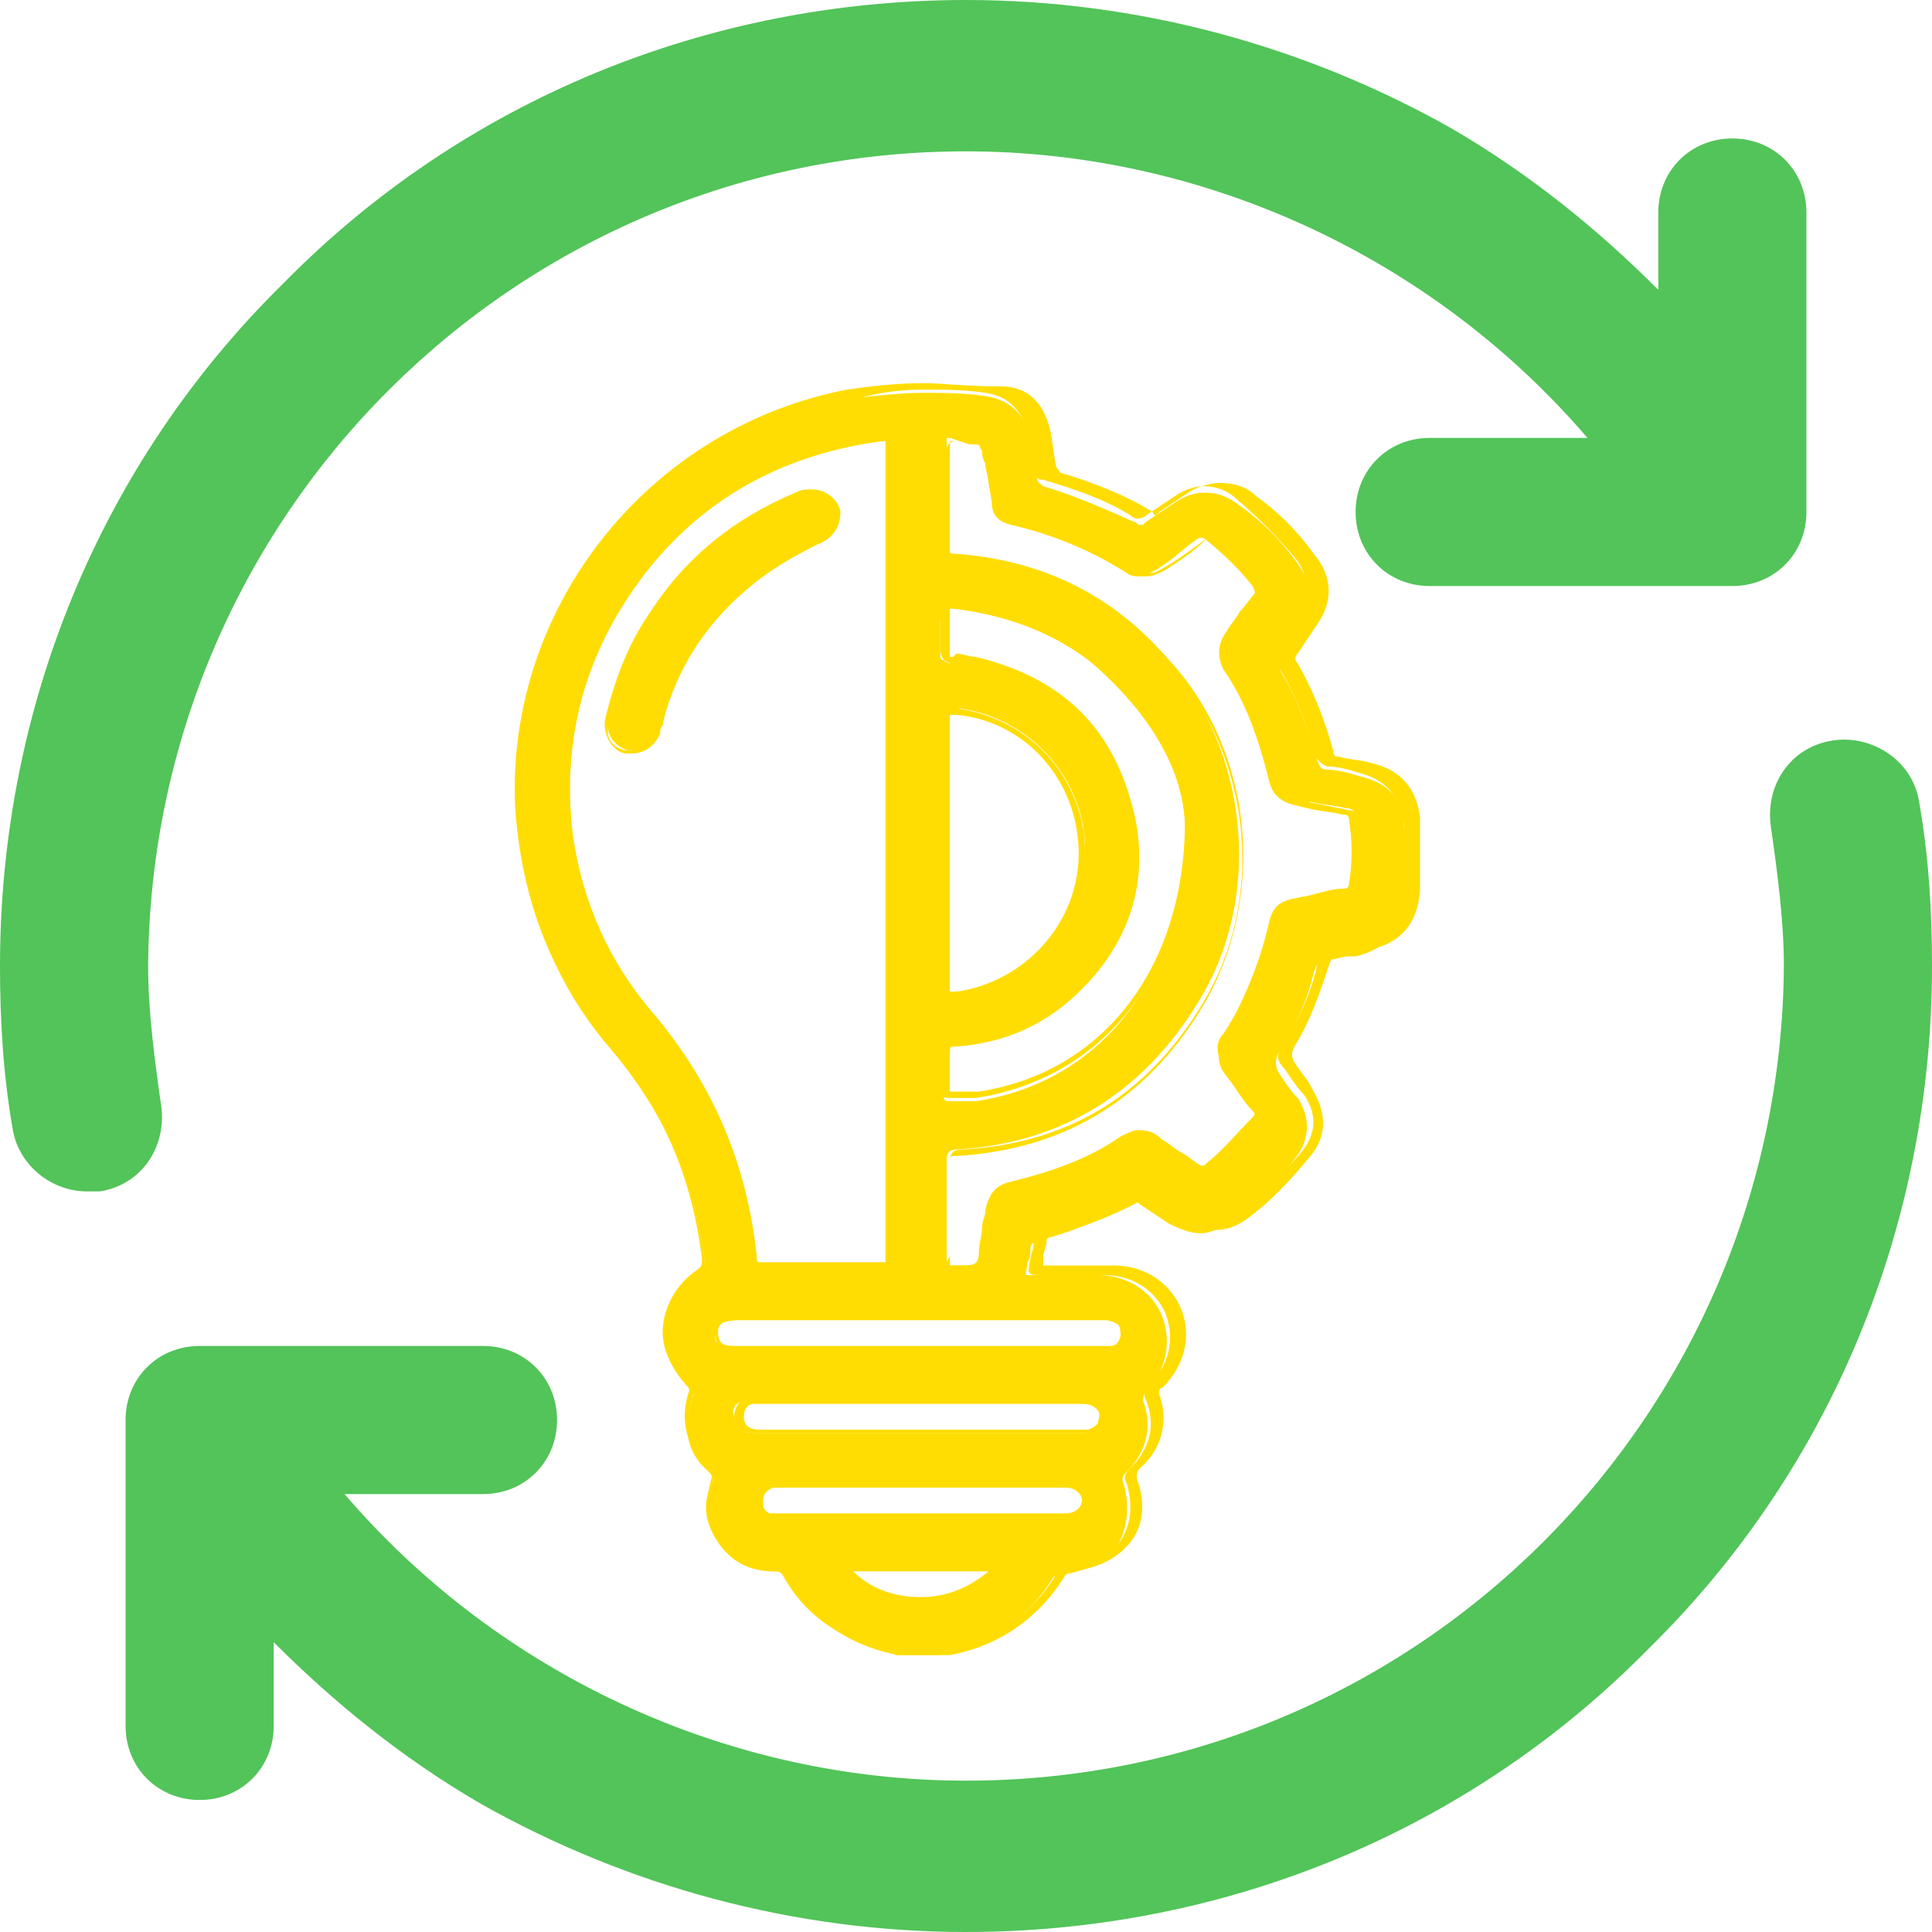
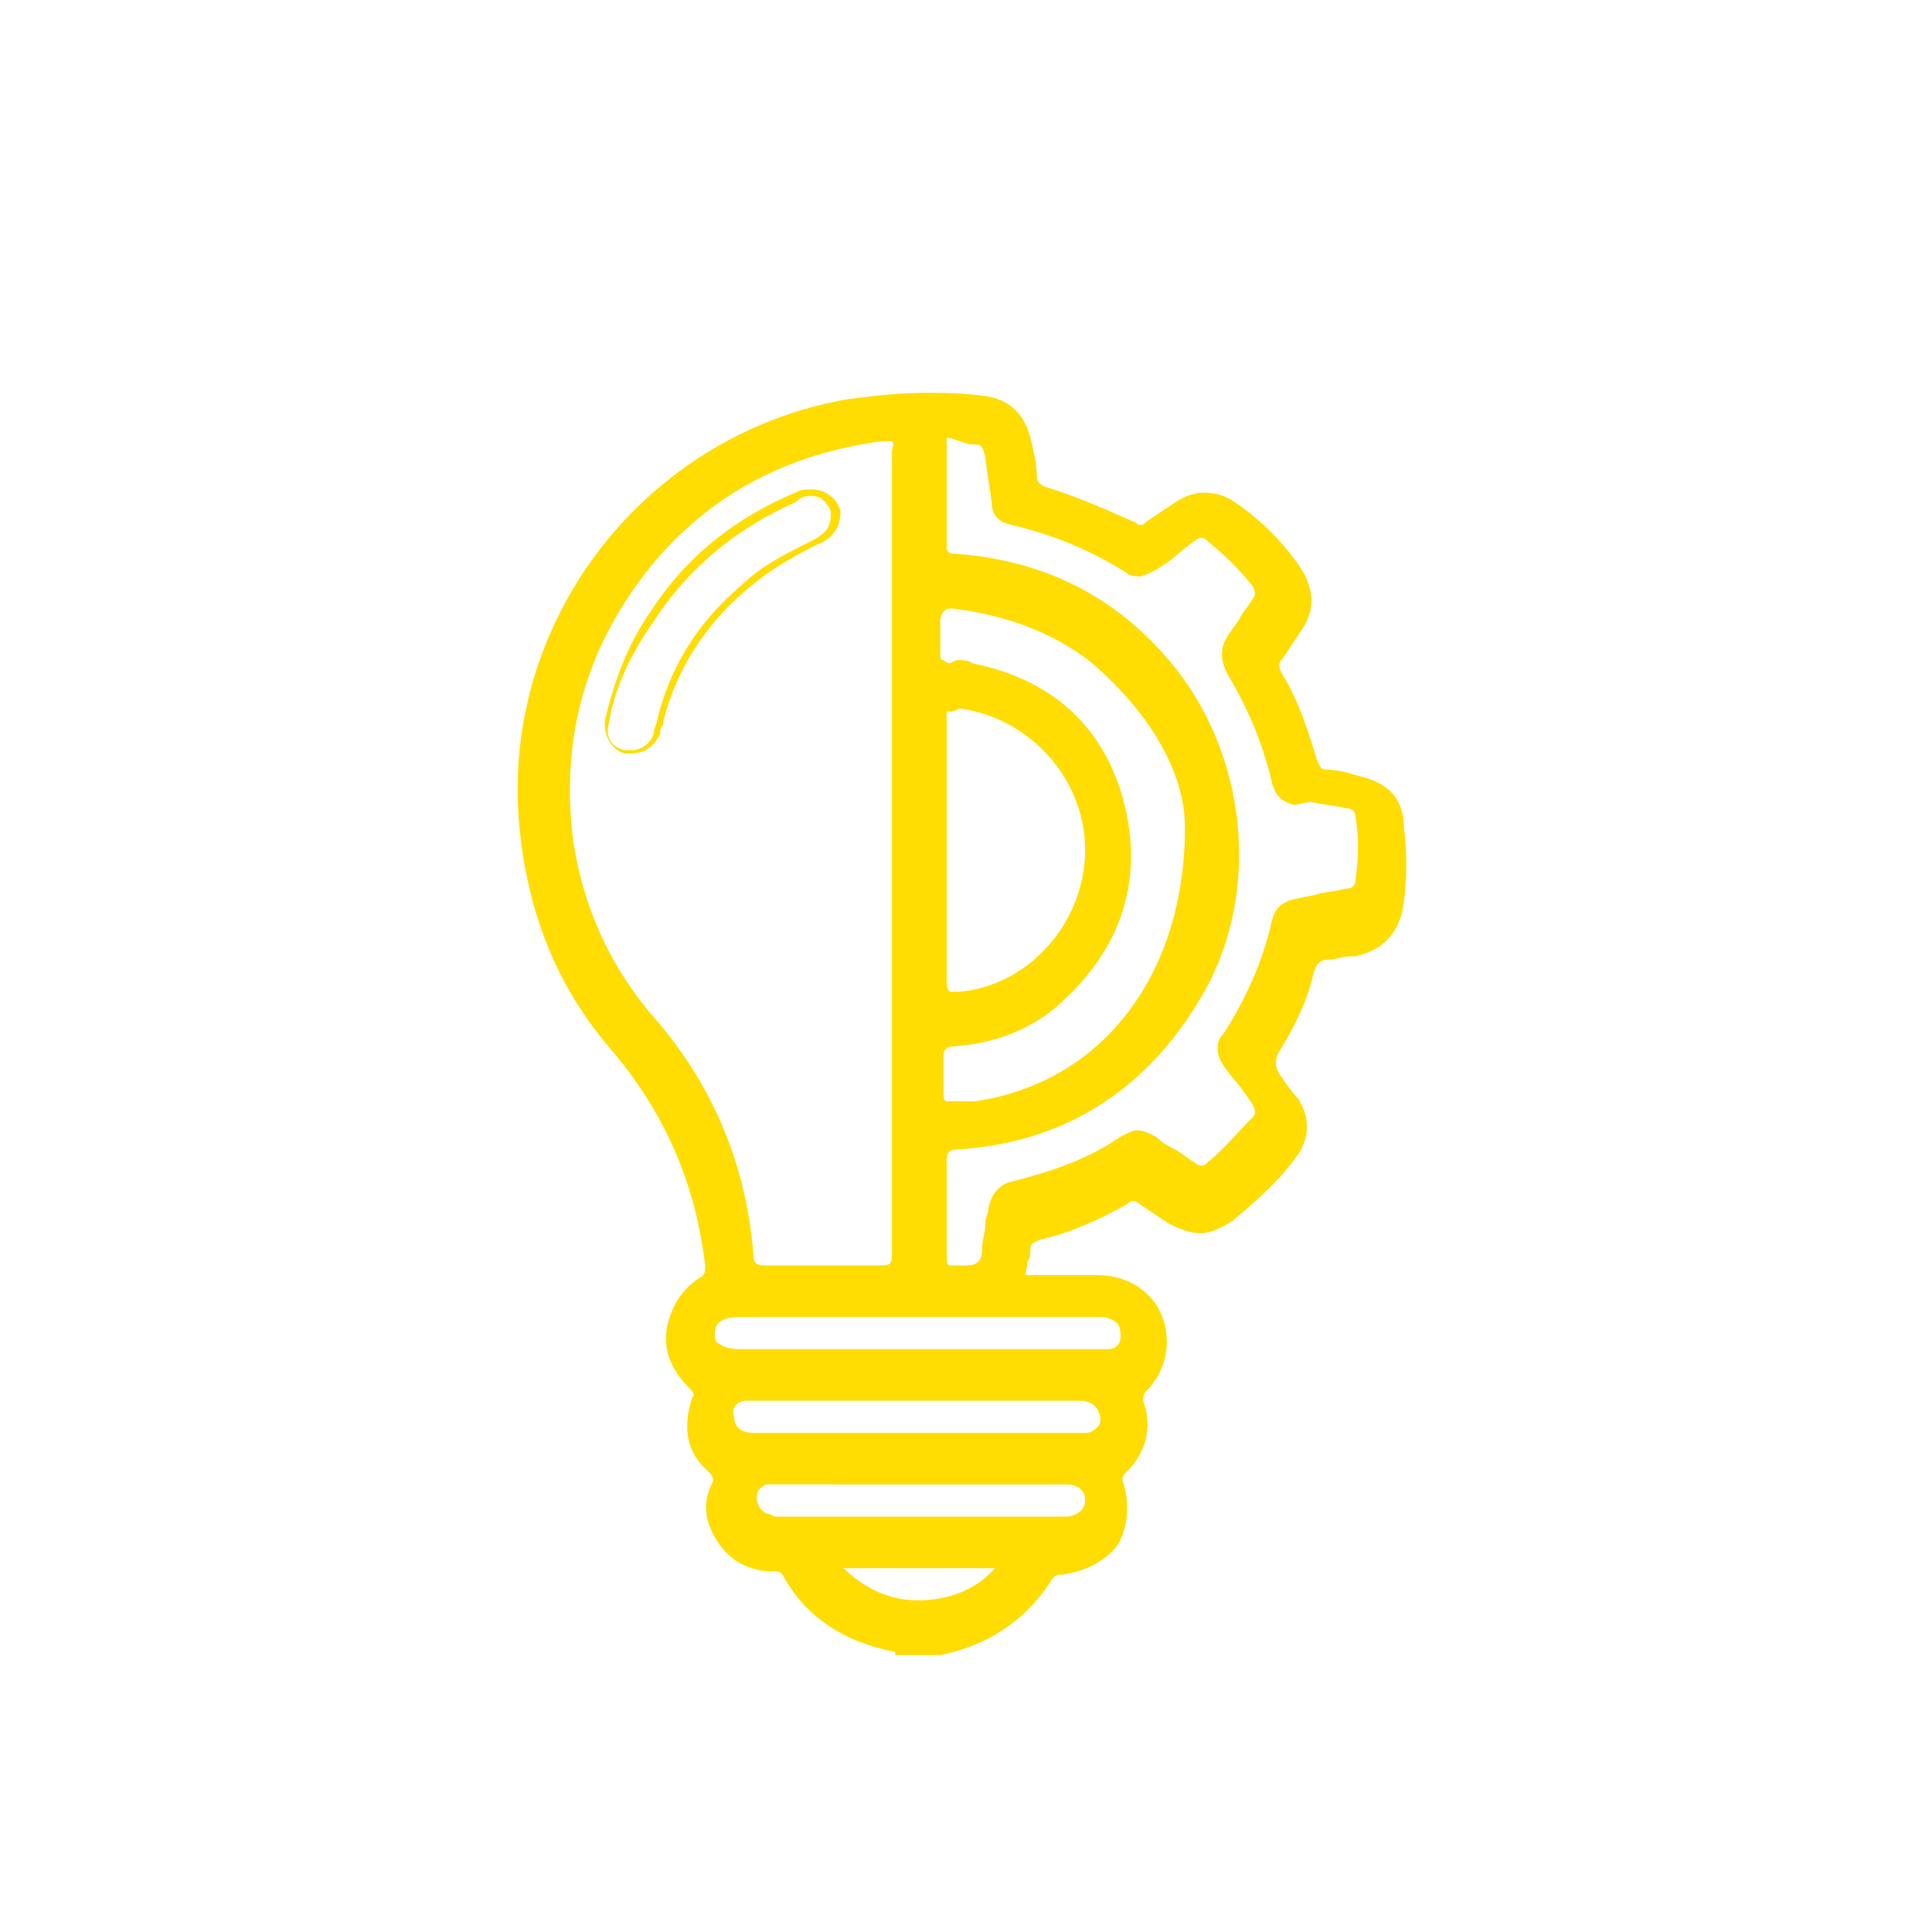
<svg xmlns="http://www.w3.org/2000/svg" xmlns:xlink="http://www.w3.org/1999/xlink" version="1.1" id="Layer_1" x="0px" y="0px" viewBox="0 0 60 60" style="enable-background:new 0 0 60 60;" xml:space="preserve">
  <style type="text/css">
	.st0{clip-path:url(#SVGID_00000057847438920120355330000000951170602230928300_);}
	.st1{fill:#52C459;}
	.st2{fill:#FFDD02;}
</style>
  <g>
    <defs>
      <rect id="SVGID_1_" width="60" height="60" />
    </defs>
    <clipPath id="SVGID_00000011019208581800409520000010763300505037445294_">
      <use xlink:href="#SVGID_1_" style="overflow:visible;" />
    </clipPath>
    <g style="clip-path:url(#SVGID_00000011019208581800409520000010763300505037445294_);">
-       <path class="st1" d="M56.9,23c-1.3,0.2-2.1,1.4-1.9,2.7c0.2,1.4,0.4,2.9,0.4,4.3C55.3,44,44,55.3,30,55.3    c-7.4,0-14.5-3.3-19.3-8.9H15c1.3,0,2.3-1,2.3-2.3c0-1.3-1-2.3-2.3-2.3H6.2c-1.3,0-2.3,1-2.3,2.3c0,0,0,0,0,0c0,0,0,0,0,0.1v9.4    c0,1.3,1,2.3,2.3,2.3c1.3,0,2.3-1,2.3-2.3V51c1.9,1.9,4,3.6,6.4,5c4.6,2.6,9.8,4,15.1,4c8,0,15.6-3.1,21.2-8.8    C56.9,45.6,60,38,60,30c0-1.7-0.1-3.4-0.4-5.1C59.4,23.6,58.1,22.8,56.9,23z" />
-       <path class="st1" d="M2.7,37c0.1,0,0.3,0,0.4,0c1.3-0.2,2.1-1.4,1.9-2.7c-0.2-1.4-0.4-2.9-0.4-4.3C4.7,16,16,4.7,30,4.7    c7.4,0,14.5,3.3,19.3,8.9h-4.9c-1.3,0-2.3,1-2.3,2.3s1,2.3,2.3,2.3h9.4c1.3,0,2.3-1,2.3-2.3c0,0,0,0,0,0c0,0,0,0,0-0.1V6.6    c0-1.3-1-2.3-2.3-2.3c-1.3,0-2.3,1-2.3,2.3V9c-1.9-1.9-4-3.6-6.4-5C40.5,1.4,35.3,0,30,0C22,0,14.4,3.1,8.8,8.8    C3.1,14.4,0,22,0,30c0,1.7,0.1,3.4,0.4,5.1C0.6,36.2,1.6,37,2.7,37z" />
      <g>
        <g>
          <g>
            <path class="st2" d="M27.8,51.3c-1.6-0.3-2.8-1.1-3.5-2.4c-0.1-0.1-0.1-0.1-0.3-0.1c-0.7,0-1.3-0.3-1.7-0.9       c-0.4-0.6-0.5-1.2-0.2-1.8c0.1-0.2,0-0.3-0.1-0.4c-0.7-0.6-0.8-1.4-0.5-2.3c0.1-0.1,0-0.2-0.1-0.3c-0.5-0.5-0.8-1.1-0.7-1.8       c0.1-0.6,0.4-1.2,1-1.6c0.2-0.1,0.2-0.2,0.2-0.4c-0.3-2.5-1.2-4.7-3-6.8c-1.7-2-2.6-4.4-2.8-7.2c-0.4-6.2,4-11.8,10.2-12.9       c0.8-0.1,1.6-0.2,2.4-0.2c0.6,0,1.2,0,1.9,0.1c0.7,0.1,1.2,0.5,1.4,1.3c0.1,0.4,0.2,0.8,0.2,1.2c0,0.2,0.1,0.2,0.2,0.3       c1,0.3,1.9,0.7,2.8,1.1c0.1,0,0.1,0.1,0.2,0.1c0.1,0,0.1,0,0.2-0.1c0.3-0.2,0.6-0.4,0.9-0.6c0.3-0.2,0.6-0.3,0.9-0.3       c0.4,0,0.7,0.1,1.1,0.4c0.7,0.5,1.3,1.1,1.8,1.8c0.5,0.7,0.6,1.4,0.1,2.1c-0.2,0.3-0.4,0.6-0.6,0.9c-0.1,0.1-0.1,0.2,0,0.4       c0.5,0.8,0.8,1.7,1.1,2.7c0.1,0.2,0.1,0.3,0.3,0.3c0.3,0,0.7,0.1,1,0.2c0.9,0.2,1.4,0.7,1.4,1.6c0.1,0.8,0.1,1.5,0,2.3       c-0.1,0.9-0.6,1.5-1.5,1.7l-0.2,0c-0.2,0-0.4,0.1-0.6,0.1c-0.3,0-0.4,0.1-0.5,0.4c-0.2,0.9-0.6,1.7-1.1,2.5       c-0.1,0.2-0.1,0.4,0,0.6c0.2,0.3,0.4,0.6,0.6,0.8c0.4,0.6,0.4,1.3-0.1,1.9c-0.5,0.7-1.2,1.3-1.9,1.9c-0.3,0.2-0.7,0.4-1,0.4       c-0.3,0-0.6-0.1-1-0.3c-0.3-0.2-0.6-0.4-0.9-0.6c-0.1-0.1-0.2-0.1-0.2-0.1c-0.1,0-0.1,0-0.2,0.1c-0.9,0.5-1.8,0.9-2.7,1.1       c-0.2,0.1-0.3,0.1-0.3,0.3c0,0.1,0,0.3-0.1,0.4l0,0.1c0,0.1-0.1,0.3,0,0.3c0,0,0.2,0,0.3,0l1.9,0c0.9,0,1.7,0.5,2,1.3       c0.3,0.8,0.1,1.7-0.5,2.3c-0.1,0.1-0.1,0.2-0.1,0.3c0.3,0.8,0.1,1.6-0.5,2.2c-0.1,0.1-0.2,0.2-0.1,0.4c0.2,0.7,0.1,1.4-0.2,1.9       c-0.4,0.5-1,0.8-1.7,0.9c-0.1,0-0.2,0-0.3,0.1c-0.8,1.3-2,2.1-3.5,2.4c0,0,0,0,0,0H27.8z M26.2,48.7c0.6,0.6,1.4,1,2.3,1       c0.9,0,1.8-0.3,2.4-1H26.2z M24.2,46.1c-0.1,0-0.3,0-0.4,0c-0.2,0.1-0.3,0.2-0.3,0.4c0,0.2,0.1,0.4,0.3,0.5       c0.1,0,0.2,0.1,0.3,0.1l9,0c0.3,0,0.6-0.2,0.6-0.5c0-0.3-0.2-0.5-0.6-0.5l-3.6,0L24.2,46.1z M32.6,44.5c0.4,0,0.7,0,1.1,0       c0.2,0,0.3-0.1,0.4-0.2c0.1-0.1,0.1-0.3,0-0.5c-0.1-0.2-0.3-0.3-0.6-0.3c0,0-10.1,0-10.1,0c-0.1,0-0.1,0-0.2,0       c-0.3,0-0.5,0.2-0.4,0.5c0,0.2,0.1,0.5,0.6,0.5l7.9,0L32.6,44.5z M23,40.9c-0.6,0-0.8,0.2-0.8,0.5c0,0.1,0,0.3,0.1,0.3       c0.1,0.1,0.3,0.2,0.7,0.2l11.1,0c0.1,0,0.2,0,0.3,0c0.2,0,0.4-0.1,0.4-0.4c0-0.1,0-0.3-0.1-0.4c-0.1-0.1-0.3-0.2-0.5-0.2       l-9.4,0H23z M27.6,13.7c-0.1,0-0.1,0-0.2,0c-3,0.4-5.4,1.7-7.2,3.9c-2,2.5-2.8,5.3-2.4,8.5c0.3,2,1.1,3.9,2.6,5.6       c1.8,2.1,2.8,4.6,3,7.3c0,0.2,0.1,0.3,0.3,0.3l3.5,0c0.5,0,0.5,0,0.5-0.5l0-24.8C27.8,13.7,27.7,13.7,27.6,13.7z M29.5,13.6       c-0.1,0-0.1,0-0.1,0c0,0,0,0.1,0,0.2c0,1,0,2.1,0,3.1c0,0.2,0,0.3,0.3,0.3c2.7,0.2,4.9,1.3,6.6,3.3c2.4,2.8,2.9,7.1,1.1,10.3       c-1.7,3-4.3,4.7-7.7,4.9c-0.2,0-0.3,0.1-0.3,0.3c0,0.4,0,0.7,0,1.1l0,1.8c0,0.4,0,0.4,0.2,0.4l0.4,0c0.3,0,0.5-0.1,0.5-0.5       c0-0.3,0.1-0.5,0.1-0.8c0-0.2,0.1-0.3,0.1-0.5c0.1-0.4,0.3-0.7,0.7-0.8c1.2-0.3,2.4-0.7,3.4-1.4c0.2-0.1,0.4-0.2,0.5-0.2       c0.2,0,0.4,0.1,0.6,0.2c0.2,0.2,0.4,0.3,0.6,0.4c0.2,0.1,0.4,0.3,0.6,0.4c0.1,0.1,0.2,0.1,0.2,0.1c0.1,0,0.1,0,0.2-0.1       c0.5-0.4,0.9-0.9,1.4-1.4c0.1-0.1,0.1-0.2,0-0.4c-0.2-0.3-0.4-0.6-0.6-0.8l-0.3-0.4c-0.2-0.3-0.3-0.7,0-1       c0.7-1.1,1.2-2.2,1.5-3.5c0.1-0.4,0.3-0.6,0.8-0.7l0.5-0.1c0.3-0.1,0.6-0.1,1-0.2c0.2,0,0.3-0.1,0.3-0.3c0.1-0.7,0.1-1.3,0-1.9       c0-0.2-0.1-0.3-0.3-0.3c-0.4-0.1-0.7-0.1-1.1-0.2L40.2,25c-0.4-0.1-0.6-0.3-0.7-0.7c-0.3-1.3-0.8-2.4-1.4-3.4       c-0.2-0.4-0.2-0.8,0-1.1c0.1-0.2,0.3-0.4,0.4-0.6c0.1-0.2,0.3-0.4,0.4-0.6c0.1-0.1,0.1-0.2,0-0.4c-0.4-0.5-0.8-0.9-1.4-1.4       c-0.1-0.1-0.2-0.1-0.2-0.1c0,0-0.1,0-0.2,0.1c-0.3,0.2-0.6,0.5-0.9,0.7l-0.3,0.2c-0.2,0.1-0.4,0.2-0.5,0.2       c-0.1,0-0.3,0-0.4-0.1c-1.1-0.7-2.3-1.2-3.6-1.5c-0.4-0.1-0.6-0.3-0.6-0.7c0,0-0.2-1.3-0.2-1.4c-0.1-0.4-0.1-0.4-0.5-0.4       L29.5,13.6L29.5,13.6L29.5,13.6z M29.7,20.5c0.2,0,0.4,0,0.5,0.1c2.5,0.5,4.1,2,4.7,4.3c0.6,2.3,0,4.4-1.8,6.1       c-0.9,0.9-2.1,1.4-3.5,1.5c-0.2,0-0.3,0.1-0.3,0.3c0,0.2,0,0.4,0,0.6l0,0.3c0,0.5,0,0.5,0.2,0.5c0.1,0,0.2,0,0.4,0l0.2,0       c0.1,0,0.2,0,0.2,0c4-0.6,6.5-4,6.5-8.5c0-1.8-1.2-3.7-3-5.2c-1.2-0.9-2.6-1.4-4.2-1.6c0,0,0,0,0,0c-0.2,0-0.2,0-0.3,0.1       c0,0-0.1,0.1-0.1,0.3c0,0.3,0,0.7,0,1c0,0.1,0,0.2,0.1,0.2c0,0,0.1,0.1,0.2,0.1L29.7,20.5z M29.5,22.1c-0.1,0-0.1,0-0.1,0       c0,0,0,0.1,0,0.2c0,2.7,0,5.5,0,8.2c0,0.1,0,0.2,0.1,0.3c0,0,0.1,0,0.2,0c0,0,0.1,0,0.1,0c2.2-0.2,3.9-2.2,3.9-4.4       c0-2.2-1.7-4.1-3.9-4.4C29.6,22.1,29.6,22.1,29.5,22.1z" />
-             <path class="st2" d="M28.7,12.1c0.6,0,1.3,0,1.9,0.1c0.7,0.1,1.1,0.5,1.3,1.2c0.1,0.4,0.2,0.8,0.2,1.2c0,0.2,0.1,0.3,0.3,0.3       c1,0.3,1.9,0.6,2.7,1.1c0.1,0.1,0.2,0.1,0.2,0.1c0.1,0,0.2,0,0.3-0.1c0.3-0.2,0.6-0.4,0.9-0.6c0.3-0.2,0.6-0.3,0.9-0.3       c0.3,0,0.7,0.1,1,0.4c0.6,0.5,1.2,1.1,1.8,1.8c0.5,0.6,0.5,1.3,0.1,2c-0.2,0.3-0.4,0.6-0.6,0.9c-0.1,0.2-0.1,0.3,0,0.5       c0.5,0.8,0.9,1.8,1.1,2.7c0.1,0.2,0.2,0.3,0.4,0.4c0.3,0,0.7,0.1,1,0.2c0.8,0.2,1.3,0.7,1.4,1.6c0,0.7,0.1,1.5,0,2.2       c-0.1,0.9-0.6,1.4-1.4,1.6c-0.3,0-0.5,0.1-0.8,0.1c-0.3,0-0.5,0.2-0.5,0.5c-0.2,0.9-0.6,1.7-1.1,2.5c-0.2,0.3-0.1,0.5,0.1,0.7       c0.2,0.3,0.4,0.6,0.6,0.8c0.4,0.6,0.4,1.2-0.1,1.8c-0.6,0.7-1.2,1.3-1.9,1.9c-0.3,0.2-0.6,0.3-0.9,0.3c-0.3,0-0.6-0.1-0.9-0.3       c-0.3-0.2-0.6-0.4-0.9-0.6c-0.1-0.1-0.2-0.1-0.3-0.1c-0.1,0-0.2,0-0.3,0.1c-0.8,0.5-1.7,0.9-2.7,1.1c-0.2,0.1-0.4,0.2-0.4,0.4       c0,0.2-0.1,0.4-0.1,0.5c-0.1,0.5-0.1,0.5,0.4,0.5c0.1,0,0.2,0,0.3,0c0.3,0,0.6,0,0.9,0c0.2,0,0.4,0,0.7,0       c0.9,0,1.6,0.5,1.9,1.2c0.3,0.8,0.1,1.6-0.5,2.2c-0.2,0.1-0.2,0.3-0.1,0.5c0.3,0.8,0.1,1.5-0.5,2.1c-0.2,0.2-0.2,0.3-0.1,0.5       c0.4,1.4-0.4,2.5-1.8,2.6c-0.1,0-0.3,0-0.4,0.2c-0.8,1.3-2,2.1-3.5,2.4c-0.5,0-1,0-1.5,0c-1.5-0.3-2.7-1.1-3.5-2.4       c-0.1-0.2-0.2-0.2-0.4-0.2c-1.3,0-2.3-1.3-1.8-2.6c0.1-0.2,0-0.3-0.1-0.5c-0.6-0.6-0.8-1.3-0.5-2.2c0.1-0.2,0-0.3-0.1-0.4       c-1-1-0.9-2.4,0.3-3.2c0.2-0.1,0.3-0.3,0.2-0.5c-0.3-2.6-1.3-4.9-3-6.9c-1.7-2-2.6-4.4-2.7-7.1c-0.4-6,3.8-11.7,10.1-12.8       C27.1,12.2,27.9,12.1,28.7,12.1 M29.6,39.4c0.1,0,0.1,0,0.2,0c0.1,0,0.2,0,0.2,0c0.4,0,0.6-0.2,0.6-0.6c0-0.4,0.1-0.9,0.2-1.3       c0.1-0.4,0.3-0.6,0.7-0.7c1.2-0.3,2.4-0.7,3.4-1.4c0.2-0.1,0.3-0.2,0.5-0.2c0.2,0,0.4,0.1,0.6,0.2c0.4,0.3,0.8,0.6,1.2,0.8       c0.1,0.1,0.2,0.1,0.3,0.1c0.1,0,0.2,0,0.3-0.1c0.5-0.4,0.9-0.9,1.4-1.4c0.2-0.2,0.2-0.3,0-0.5c-0.3-0.4-0.6-0.8-0.9-1.2       c-0.2-0.3-0.2-0.6,0-0.9c0.7-1.1,1.2-2.3,1.5-3.5c0.1-0.4,0.3-0.6,0.7-0.6c0.5-0.1,1-0.2,1.5-0.2c0.2,0,0.4-0.1,0.4-0.4       c0.1-0.6,0.1-1.3,0-1.9c0-0.2-0.1-0.3-0.3-0.4c-0.5-0.1-1-0.2-1.5-0.3c-0.4-0.1-0.6-0.3-0.7-0.6c-0.3-1.2-0.7-2.4-1.4-3.5       c-0.2-0.4-0.2-0.7,0-1c0.3-0.4,0.6-0.8,0.9-1.2c0.1-0.2,0.1-0.3,0-0.5c-0.4-0.5-0.9-1-1.4-1.4c-0.1-0.1-0.2-0.1-0.3-0.1       c-0.1,0-0.2,0-0.2,0.1c-0.4,0.3-0.8,0.6-1.3,0.9c-0.2,0.1-0.3,0.2-0.5,0.2c-0.1,0-0.2,0-0.4-0.1c-1.1-0.7-2.3-1.2-3.6-1.5       c-0.3-0.1-0.5-0.3-0.6-0.6c-0.1-0.3-0.1-0.7-0.2-1c-0.2-1,0-0.8-1.1-0.9c0,0,0,0-0.1,0c-0.2,0-0.3,0.1-0.3,0.3c0,1,0,2.1,0,3.1       c0,0.3,0.1,0.3,0.4,0.4c2.6,0.2,4.8,1.2,6.6,3.2c2.4,2.8,2.9,7,1.1,10.2c-1.7,3-4.2,4.6-7.6,4.8c-0.3,0-0.4,0.1-0.4,0.4       c0,0.5,0,1,0,1.5c0,0.5,0,0.9,0,1.4C29.3,39.4,29.3,39.4,29.6,39.4 M23.7,39.4C23.7,39.4,23.8,39.4,23.7,39.4       c0.5,0,1.1,0,1.6,0c0.6,0,1.3,0,1.9,0c0,0,0,0,0,0c0.6,0,0.6,0,0.6-0.6c0-4.1,0-8.3,0-12.4c0-4.1,0-8.3,0-12.4       c0-0.4,0-0.5-0.3-0.5c-0.1,0-0.2,0-0.3,0c-2.9,0.4-5.4,1.7-7.3,4c-2,2.5-2.8,5.4-2.4,8.6c0.3,2.2,1.2,4,2.6,5.7       c1.8,2.1,2.8,4.5,3,7.3C23.4,39.4,23.5,39.4,23.7,39.4 M29.6,20.6C29.6,20.6,29.7,20.6,29.6,20.6c0.1,0,0.1,0,0.1,0       c0.2,0,0.3,0,0.5,0.1c2.4,0.5,4,1.9,4.6,4.2c0.7,2.3,0,4.4-1.8,6c-1,0.9-2.1,1.3-3.4,1.4c-0.3,0-0.4,0.2-0.4,0.4       c0,0.3,0,0.5,0,0.8c0,0.5,0,0.6,0.3,0.6c0.1,0,0.2,0,0.4,0c0.1,0,0.3,0,0.4,0c3.9-0.6,6.6-3.8,6.6-8.6c0-1.6-1-3.7-3-5.2       c-1.2-1-2.6-1.5-4.2-1.6c0,0,0,0-0.1,0c-0.3,0-0.4,0.1-0.4,0.4c0,0.3,0,0.7,0,1C29.2,20.5,29.4,20.6,29.6,20.6 M29.6,31       c0,0,0.1,0,0.1,0c2.3-0.3,4-2.2,4-4.5c0-2.3-1.7-4.2-4-4.5c-0.1,0-0.1,0-0.2,0c-0.2,0-0.3,0.1-0.3,0.4c0,2.7,0,5.5,0,8.2       C29.3,30.8,29.3,31,29.6,31 M29.3,40.8c-0.2,0-0.5,0-0.7,0c-1,0-2.1,0-3.1,0c-0.8,0-1.6,0-2.4,0c-0.6,0-0.9,0.2-0.9,0.6       c0,0.4,0.3,0.6,0.9,0.6c1.8,0,3.5,0,5.3,0c1.9,0,3.9,0,5.8,0c0.1,0,0.2,0,0.3,0c0.3,0,0.5-0.2,0.5-0.5c0.1-0.4-0.2-0.7-0.7-0.7       c-0.9,0-1.9,0-2.8,0C30.8,40.8,30,40.8,29.3,40.8 M27.1,43.4c-0.7,0-1.4,0-2.1,0c-0.5,0-1,0-1.5,0c0,0,0,0,0,0c0,0,0,0,0,0       c-0.1,0-0.1,0-0.2,0c-0.3,0-0.5,0.3-0.5,0.6c0,0.4,0.2,0.5,0.7,0.5c0.8,0,1.7,0,2.5,0c0.6,0,1.2,0,1.9,0c0.2,0,0.5,0,0.7,0       c0.5,0,1.1,0,1.6,0c0.4,0,0.7,0,1.1,0c0,0,0,0,0.1,0c0.4,0,0.9,0,1.3,0c0.4,0,0.8,0,1.1,0c0.5,0,0.7-0.4,0.6-0.8       c-0.1-0.3-0.4-0.4-0.7-0.4c0,0,0,0,0,0C31.5,43.4,29.3,43.4,27.1,43.4 M32.9,46c-1,0-2,0-3,0c-1.9,0-3.8,0-5.7,0       c-0.1,0-0.3,0-0.4,0c-0.3,0.1-0.4,0.3-0.4,0.5c0,0.3,0.1,0.4,0.3,0.6c0.1,0.1,0.2,0.1,0.3,0.1c0.1,0,0.1,0,0.2,0c0,0,0,0,0,0       c0.8,0,1.6,0,2.4,0c0.7,0,1.3,0,2,0c0,0,0,0,0,0c0.8,0,1.6,0,2.5,0c0.7,0,1.4,0,2,0c0.4,0,0.7-0.2,0.7-0.6       c0-0.3-0.3-0.6-0.7-0.6C33,46,33,46,32.9,46C32.9,46,32.9,46,32.9,46 M31.1,48.6c-1.7,0-3.4,0-5.2,0c0.6,0.8,1.6,1.2,2.6,1.2       C29.5,49.8,30.5,49.4,31.1,48.6 M28.7,11.9c-0.9,0-1.7,0.1-2.4,0.2c-6.2,1.2-10.6,6.8-10.3,13c0.2,2.8,1.1,5.2,2.8,7.2       c1.8,2.1,2.7,4.3,3,6.8c0,0.2,0,0.2-0.1,0.3c-0.6,0.4-1,1-1.1,1.7c-0.1,0.7,0.2,1.3,0.7,1.9c0.1,0.1,0.1,0.1,0.1,0.2       c-0.3,0.9-0.1,1.7,0.6,2.4c0.1,0.1,0.1,0.2,0.1,0.3c-0.2,0.7-0.2,1.4,0.2,1.9c0.4,0.6,1.1,1,1.8,1c0.2,0,0.2,0,0.2,0.1       c0.8,1.3,2,2.2,3.6,2.5l1.6,0c1.6-0.3,2.8-1.2,3.6-2.5c0,0,0.1-0.1,0.2-0.1c0.8-0.1,1.4-0.4,1.8-0.9c0.4-0.5,0.5-1.2,0.2-2       c0-0.1,0-0.2,0.1-0.3c0.7-0.6,0.9-1.5,0.6-2.3c0-0.1,0-0.2,0.1-0.2c0.7-0.7,0.9-1.6,0.6-2.4c-0.3-0.8-1.1-1.4-2.1-1.4l-0.7,0       l-0.5,0l-0.5,0l-0.3,0c-0.1,0-0.2,0-0.2,0c0-0.1,0-0.2,0-0.2l0-0.1c0-0.1,0.1-0.3,0.1-0.4c0-0.1,0-0.2,0.2-0.2       c0.9-0.3,1.8-0.6,2.7-1.1c0.1,0,0.1-0.1,0.2-0.1c0,0,0.1,0,0.2,0.1c0.3,0.2,0.6,0.4,0.9,0.6c0.3,0.2,0.7,0.3,1,0.3       c0.4,0,0.7-0.1,1.1-0.4c0.8-0.6,1.4-1.3,1.9-1.9c0.5-0.6,0.5-1.3,0.1-2c-0.2-0.4-0.4-0.6-0.6-0.9c-0.1-0.2-0.1-0.3,0-0.5       c0.5-0.8,0.8-1.7,1.1-2.6c0.1-0.2,0.1-0.3,0.4-0.3c0.2,0,0.4-0.1,0.6-0.1c0.1,0,0.2,0,0.2,0c1-0.2,1.5-0.8,1.6-1.8       c0-0.7,0-1.5,0-2.3c-0.1-0.9-0.6-1.5-1.5-1.7c-0.3-0.1-0.7-0.1-1-0.2c-0.1,0-0.2,0-0.2-0.2c-0.3-1.1-0.7-2-1.1-2.7       c-0.1-0.1-0.1-0.2,0-0.3c0.2-0.3,0.4-0.6,0.6-0.9c0.5-0.7,0.5-1.5-0.1-2.2c-0.5-0.7-1.1-1.3-1.8-1.8c-0.3-0.3-0.7-0.4-1.1-0.4       c-0.3,0-0.7,0.1-1,0.3c-0.3,0.2-0.6,0.4-0.9,0.6c-0.1,0.1-0.1,0.1-0.1,0.1c0,0-0.1,0-0.1-0.1c-0.8-0.5-1.8-0.9-2.8-1.2       c-0.1,0-0.1-0.1-0.2-0.2c-0.1-0.5-0.1-0.8-0.2-1.2c-0.2-0.8-0.7-1.3-1.5-1.3C29.9,12,29.3,11.9,28.7,11.9L28.7,11.9z        M29.5,13.7C29.5,13.7,29.5,13.7,29.5,13.7c0.2,0,0.4,0,0.5,0c0.2,0,0.3,0,0.4,0c0,0,0,0.2,0.1,0.3c0,0.1,0,0.2,0.1,0.4       c0,0.2,0.1,0.4,0.1,0.6l0.1,0.5c0.1,0.4,0.3,0.7,0.7,0.8c1.3,0.3,2.5,0.8,3.6,1.5c0.2,0.1,0.3,0.1,0.5,0.1       c0.2,0,0.4-0.1,0.6-0.2l0.3-0.2c0.3-0.2,0.6-0.4,0.9-0.7c0.1-0.1,0.1-0.1,0.1-0.1c0,0,0.1,0,0.1,0.1c0.5,0.5,1,0.9,1.4,1.4       c0.1,0.1,0.1,0.1,0,0.2c-0.2,0.2-0.3,0.4-0.5,0.6c-0.1,0.2-0.3,0.4-0.4,0.6c-0.3,0.4-0.3,0.8-0.1,1.2c0.7,1,1.1,2.2,1.4,3.4       c0.1,0.5,0.4,0.7,0.8,0.8l0.4,0.1c0.4,0.1,0.7,0.1,1.1,0.2c0.1,0,0.2,0,0.2,0.2c0.1,0.6,0.1,1.3,0,1.9c0,0.2-0.1,0.2-0.2,0.2       c-0.3,0-0.6,0.1-1,0.2l-0.5,0.1c-0.5,0.1-0.7,0.3-0.8,0.8c-0.3,1.3-0.8,2.4-1.4,3.5c-0.2,0.4-0.2,0.8,0,1.1l0.3,0.4       c0.2,0.3,0.4,0.6,0.6,0.8c0.1,0.1,0.1,0.2,0,0.3c-0.4,0.5-0.9,0.9-1.4,1.4c-0.1,0-0.1,0.1-0.1,0.1c0,0-0.1,0-0.1-0.1       c-0.2-0.1-0.4-0.3-0.6-0.4c-0.2-0.1-0.4-0.3-0.6-0.4c-0.2-0.2-0.4-0.3-0.7-0.3c-0.2,0-0.4,0.1-0.6,0.2c-1,0.7-2.1,1.1-3.4,1.4       c-0.5,0.1-0.7,0.4-0.8,0.9c0,0.2-0.1,0.3-0.1,0.5c0,0.3-0.1,0.5-0.1,0.8c0,0.3-0.1,0.4-0.4,0.4c0,0-0.1,0-0.1,0l-0.1,0l-0.2,0       c-0.1,0-0.1,0-0.1,0c0,0,0-0.2,0-0.3l0-1l0-0.4l0-0.4c0-0.4,0-0.7,0-1.1c0-0.2,0-0.2,0.2-0.2c3.5-0.2,6.1-1.9,7.8-4.9       c1.8-3.3,1.4-7.6-1.1-10.4c-1.8-2-4-3.1-6.7-3.3c-0.2,0-0.2,0-0.2-0.2c0-1,0-2.1,0-3.1C29.5,13.8,29.5,13.7,29.5,13.7       C29.5,13.7,29.5,13.7,29.5,13.7L29.5,13.7z M23.7,39.4v-0.2c-0.2,0-0.2,0-0.2-0.2c-0.3-2.8-1.3-5.2-3.1-7.4       c-1.5-1.7-2.3-3.6-2.6-5.6c-0.4-3.1,0.4-6,2.3-8.4c1.8-2.2,4.2-3.5,7.1-3.9c0.1,0,0.2,0,0.2,0c0,0,0.1,0,0.1,0c0,0,0,0.1,0,0.3       l0,9.6l0,2.8l0,1.6l0,10.8c0,0.2,0,0.3,0,0.4c0,0-0.2,0-0.4,0l-1,0l-0.9,0c-0.5,0-1.1,0-1.6,0L23.7,39.4L23.7,39.4z M29.6,20.4       c-0.1,0-0.1,0-0.1,0c0,0,0,0,0-0.2c0-0.4,0-0.7,0-1.1c0-0.2,0-0.2,0-0.2c0,0,0,0,0.1,0l0.1,0c1.6,0.1,2.9,0.6,4.1,1.5       c1.8,1.4,2.9,3.4,3,5.1c0,4.5-2.5,7.8-6.4,8.4c-0.1,0-0.1,0-0.2,0c-0.1,0-0.1,0-0.2,0c-0.2,0-0.3,0-0.4,0c-0.1,0-0.1,0-0.1,0       c0,0,0-0.2,0-0.4l0-0.2c0-0.2,0-0.4,0-0.6c0-0.2,0-0.2,0.2-0.2c1.4-0.1,2.6-0.6,3.6-1.5c1.9-1.7,2.5-3.9,1.8-6.2       c-0.7-2.4-2.3-3.8-4.8-4.4c-0.2,0-0.4-0.1-0.6-0.1L29.6,20.4L29.6,20.4L29.6,20.4z M29.5,22.2C29.5,22.2,29.5,22.2,29.5,22.2       c0.1,0,0.2,0,0.2,0c2.2,0.2,3.8,2.1,3.8,4.3c0,2.2-1.7,4-3.8,4.3c0,0-0.1,0-0.1,0c-0.1,0-0.1,0-0.1,0c0,0,0,0,0-0.2       c0-2.9,0-5.6,0-8.2C29.5,22.2,29.5,22.2,29.5,22.2C29.5,22.2,29.5,22.2,29.5,22.2L29.5,22.2z M29.3,41l1.1,0l1.1,0       c0.9,0,1.9,0,2.8,0c0.2,0,0.4,0.1,0.5,0.2c0.1,0.1,0.1,0.2,0,0.3c-0.1,0.3-0.2,0.3-0.4,0.3c-0.1,0-0.2,0-0.3,0l-5.8,0l-5.3,0       c-0.3,0-0.5,0-0.6-0.1c0,0-0.1-0.1-0.1-0.3c0-0.2,0-0.4,0.7-0.4l2.4,0l1.6,0l1.6,0L29.3,41L29.3,41z M27.1,43.6       c2.2,0,4.3,0,6.5,0c0.3,0,0.4,0.1,0.5,0.2c0.1,0.1,0,0.3,0,0.4c-0.1,0.1-0.2,0.2-0.4,0.2c-0.4,0-0.8,0-1.1,0l-0.6,0l-0.6,0       l-0.1,0l-1.1,0l-0.8,0l-0.8,0l-0.7,0l-0.9,0l-0.9,0c-0.8,0-1.7,0-2.5,0c-0.4,0-0.5-0.2-0.5-0.4c0-0.2,0.1-0.4,0.3-0.4       c0,0,0.1,0,0.1,0l1.6,0l1.1,0L27.1,43.6L27.1,43.6z M32.9,46.2C32.9,46.2,32.9,46.2,32.9,46.2C32.9,46.2,32.9,46.2,32.9,46.2       C32.9,46.2,32.9,46.2,32.9,46.2c0.1,0,0.1,0,0.2,0c0.3,0,0.5,0.2,0.5,0.4c0,0.2-0.2,0.4-0.5,0.4c-0.7,0-1.4,0-2,0l-1.2,0       l-1.2,0c0,0,0,0,0,0l-1,0l-1,0l-2.4,0l-0.1,0l-0.1,0c-0.1,0-0.2,0-0.2,0c-0.2-0.1-0.2-0.2-0.2-0.4c0-0.2,0.1-0.3,0.3-0.4       c0.1,0,0.2,0,0.4,0l5.7,0l1.8,0L32.9,46.2L32.9,46.2z M26.5,48.8h4.2c-0.6,0.5-1.3,0.8-2.1,0.8C27.7,49.6,27,49.3,26.5,48.8       L26.5,48.8z" />
          </g>
          <g>
-             <path class="st2" d="M19.7,23.3c-0.1,0-0.1,0-0.2,0c-0.4-0.1-0.7-0.5-0.6-0.9c0.2-1.2,0.7-2.3,1.4-3.3c1.1-1.7,2.6-2.9,4.4-3.7       c0.2-0.1,0.3-0.1,0.5-0.1c0.3,0,0.5,0.1,0.6,0.3c0.1,0.1,0.1,0.3,0.1,0.4c0,0.5-0.3,0.7-0.6,0.9c-0.8,0.3-1.6,0.8-2.2,1.4       c-1.3,1.1-2.1,2.5-2.6,4.1l0,0.1c0,0.1,0,0.2-0.1,0.2C20.3,23.1,20,23.3,19.7,23.3z" />
            <path class="st2" d="M25.2,15.4c0.2,0,0.4,0.1,0.5,0.3c0.1,0.1,0.1,0.2,0.1,0.3c0,0.4-0.2,0.6-0.6,0.8       c-0.8,0.4-1.6,0.8-2.2,1.4c-1.3,1.1-2.2,2.5-2.6,4.2c0,0.1-0.1,0.2-0.1,0.4c-0.1,0.3-0.4,0.5-0.7,0.5c-0.1,0-0.1,0-0.2,0       c-0.4-0.1-0.6-0.4-0.5-0.8c0.2-1.2,0.7-2.2,1.4-3.2c1.1-1.7,2.6-2.9,4.4-3.7C24.9,15.4,25.1,15.4,25.2,15.4 M25.2,15.2       C25.2,15.2,25.2,15.2,25.2,15.2c-0.2,0-0.3,0-0.5,0.1c-1.9,0.8-3.4,2-4.5,3.7c-0.7,1-1.1,2.1-1.4,3.3c-0.1,0.5,0.2,1,0.6,1.1       c0.1,0,0.1,0,0.2,0c0.4,0,0.7-0.2,0.9-0.6c0-0.1,0-0.2,0.1-0.3l0-0.1c0.4-1.6,1.3-3,2.6-4.1c0.7-0.6,1.4-1,2.2-1.4       c0.3-0.1,0.7-0.4,0.7-1c0-0.1-0.1-0.3-0.2-0.4C25.7,15.3,25.5,15.2,25.2,15.2L25.2,15.2z" />
          </g>
        </g>
      </g>
    </g>
  </g>
</svg>